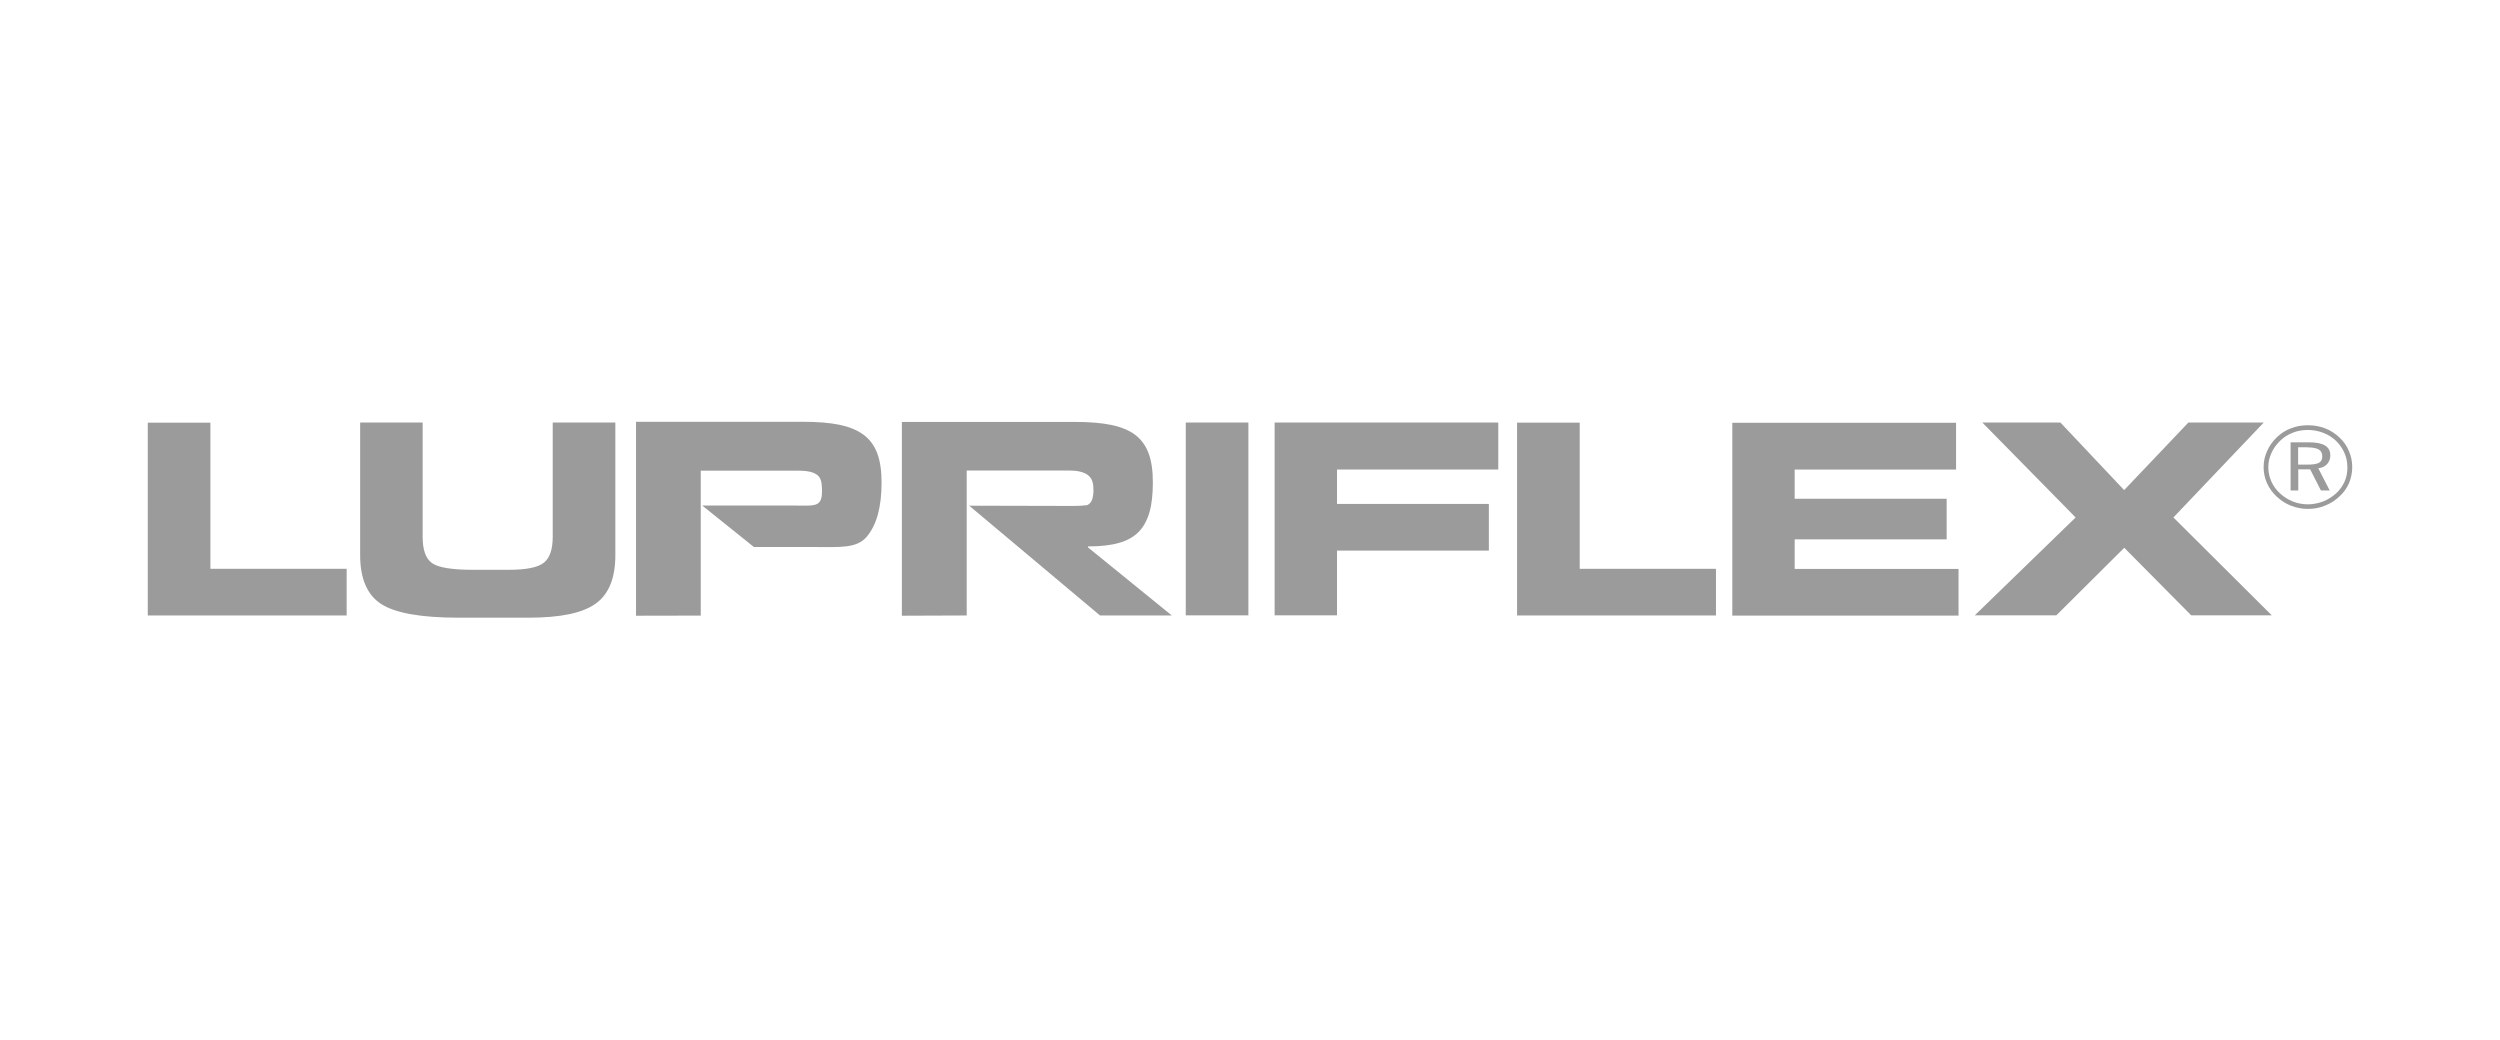
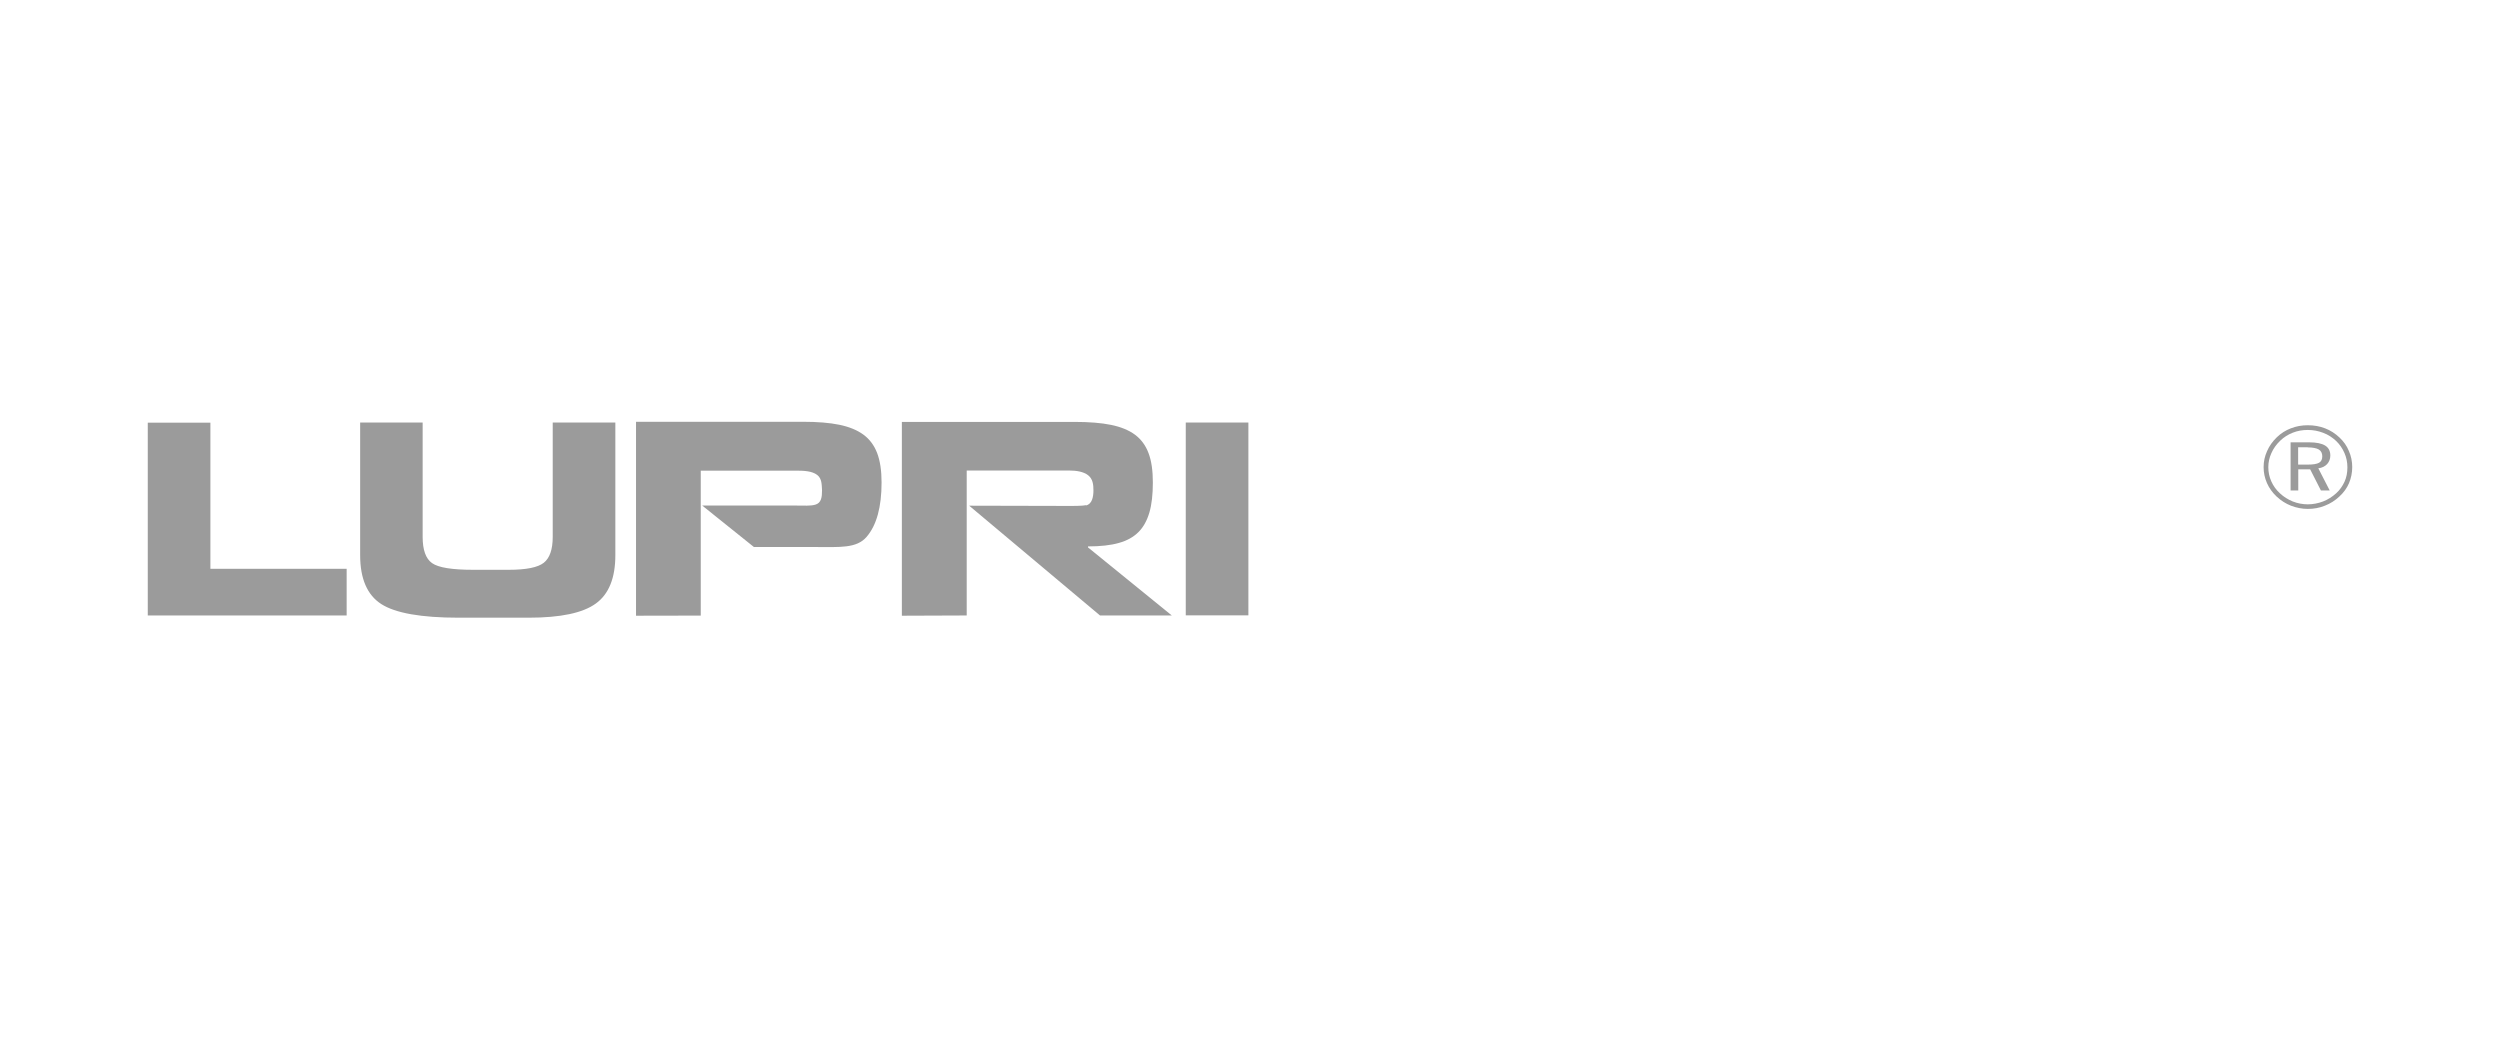
<svg xmlns="http://www.w3.org/2000/svg" id="Ebene_1" data-name="Ebene 1" viewBox="0 0 202 84">
  <defs>
    <style>
      .cls-1 {
        fill: #9b9b9b;
      }
    </style>
  </defs>
  <path class="cls-1" d="M17,45.96h11.01v3.77H11.94v-15.58h5.06v11.82h0Z" />
  <path class="cls-1" d="M29.1,34.14h5.05v9.24c0,1.05.25,1.76.76,2.12.51.36,1.61.54,3.32.54h2.87c1.42,0,2.36-.19,2.84-.57.48-.38.72-1.08.72-2.09v-9.24h5.06v10.72c0,1.83-.52,3.14-1.57,3.9-1.05.77-2.86,1.15-5.44,1.15h-5.65c-3.03,0-5.11-.37-6.25-1.1-1.14-.73-1.71-2.05-1.71-3.96v-10.72h0Z" />
  <path class="cls-1" d="M60.93,44.21l-4.19-3.36h7.67c.54,0,1.08.04,1.46-.07.5-.14.55-.62.55-1.17-.03-.44,0-.94-.4-1.24-.4-.31-1.09-.34-1.59-.34h-7.81v11.71s-5.23.01-5.23.01v-15.67s13.49,0,13.49,0c1.17,0,2.15.08,2.93.24.78.16,1.43.42,1.94.79.51.37.88.87,1.12,1.49.24.63.36,1.42.36,2.38,0,1.99-.4,3.46-1.21,4.4-.81.94-2.16.82-4.09.82h-5Z" />
  <path class="cls-1" d="M87.75,40.84c.49-.11.6-.69.6-1.22,0-.47-.05-.92-.43-1.22-.38-.3-.98-.38-1.49-.38h-8.32v11.71s-5.24.02-5.24.02v-15.66s13.95,0,13.95,0c1.18,0,2.17.08,2.95.24.78.16,1.43.42,1.93.79.5.37.87.87,1.1,1.49.24.63.35,1.42.35,2.38s-.09,1.77-.28,2.42c-.19.65-.48,1.18-.88,1.58-.4.4-.93.7-1.59.88-.66.19-1.49.28-2.49.28v.08l6.77,5.5h-5.8s-10.57-8.87-10.57-8.87l8.29.02s.89,0,1.15-.06Z" />
  <path class="cls-1" d="M100.87,49.72h-5.06v-15.58h5.06v15.58Z" />
-   <path class="cls-1" d="M121.05,37.94h-13.02v2.78h12.27v3.77h-12.27v5.23h-5.04v-15.58h18.07v3.8h0Z" />
-   <path class="cls-1" d="M127.64,45.96h11.01v3.77h-16.07v-15.58h5.06v11.82Z" />
-   <path class="cls-1" d="M158.05,37.94h-13.04v2.36h12.28v3.28h-12.28v2.39h13.24v3.77h-18.28v-15.58h18.08v3.8h0Z" />
-   <path class="cls-1" d="M159.56,49.72l8.15-7.91-7.54-7.67h6.31l5.15,5.46,5.19-5.46h6.09l-7.3,7.67,7.95,7.91h-6.51l-5.41-5.46-5.49,5.46h-6.58s0,0,0,0Z" />
  <path class="cls-1" d="M186.46,36.14h-.77v1.4h.77c.44,0,.74-.05.92-.15.18-.1.26-.28.26-.52s-.09-.44-.28-.55c-.19-.11-.49-.17-.9-.17h0ZM186.58,35.74c.58,0,1.01.09,1.29.26s.42.44.42.81c0,.27-.09.5-.26.69-.18.19-.41.3-.71.34l.92,1.79h-.71l-.87-1.71h-.96v1.71h-.62v-3.89h1.51ZM189.67,37.76c0-.41-.08-.8-.24-1.16-.16-.37-.38-.69-.67-.97-.31-.29-.65-.51-1.05-.66-.39-.15-.8-.23-1.24-.23s-.83.07-1.21.22c-.38.15-.72.36-1.02.65-.31.3-.55.63-.71,1-.17.37-.25.75-.25,1.14s.08.78.24,1.14c.16.36.39.69.7.97.31.29.65.5,1.04.66.38.15.79.23,1.21.23s.83-.08,1.23-.23c.39-.15.75-.38,1.06-.66.3-.27.52-.59.68-.94.16-.35.23-.74.23-1.15h0ZM186.47,34.36c.5,0,.96.08,1.4.25.44.17.82.42,1.16.74.33.31.59.67.76,1.09.18.41.27.84.27,1.3s-.09.89-.26,1.3c-.17.4-.43.76-.77,1.07-.35.33-.74.58-1.18.75-.44.18-.9.26-1.37.26s-.93-.09-1.37-.26c-.43-.17-.82-.42-1.16-.74-.34-.32-.6-.68-.78-1.09-.18-.41-.27-.84-.27-1.29s.09-.87.28-1.29c.18-.42.45-.79.79-1.12.33-.32.71-.56,1.13-.72.43-.17.89-.25,1.37-.25h0Z" />
</svg>